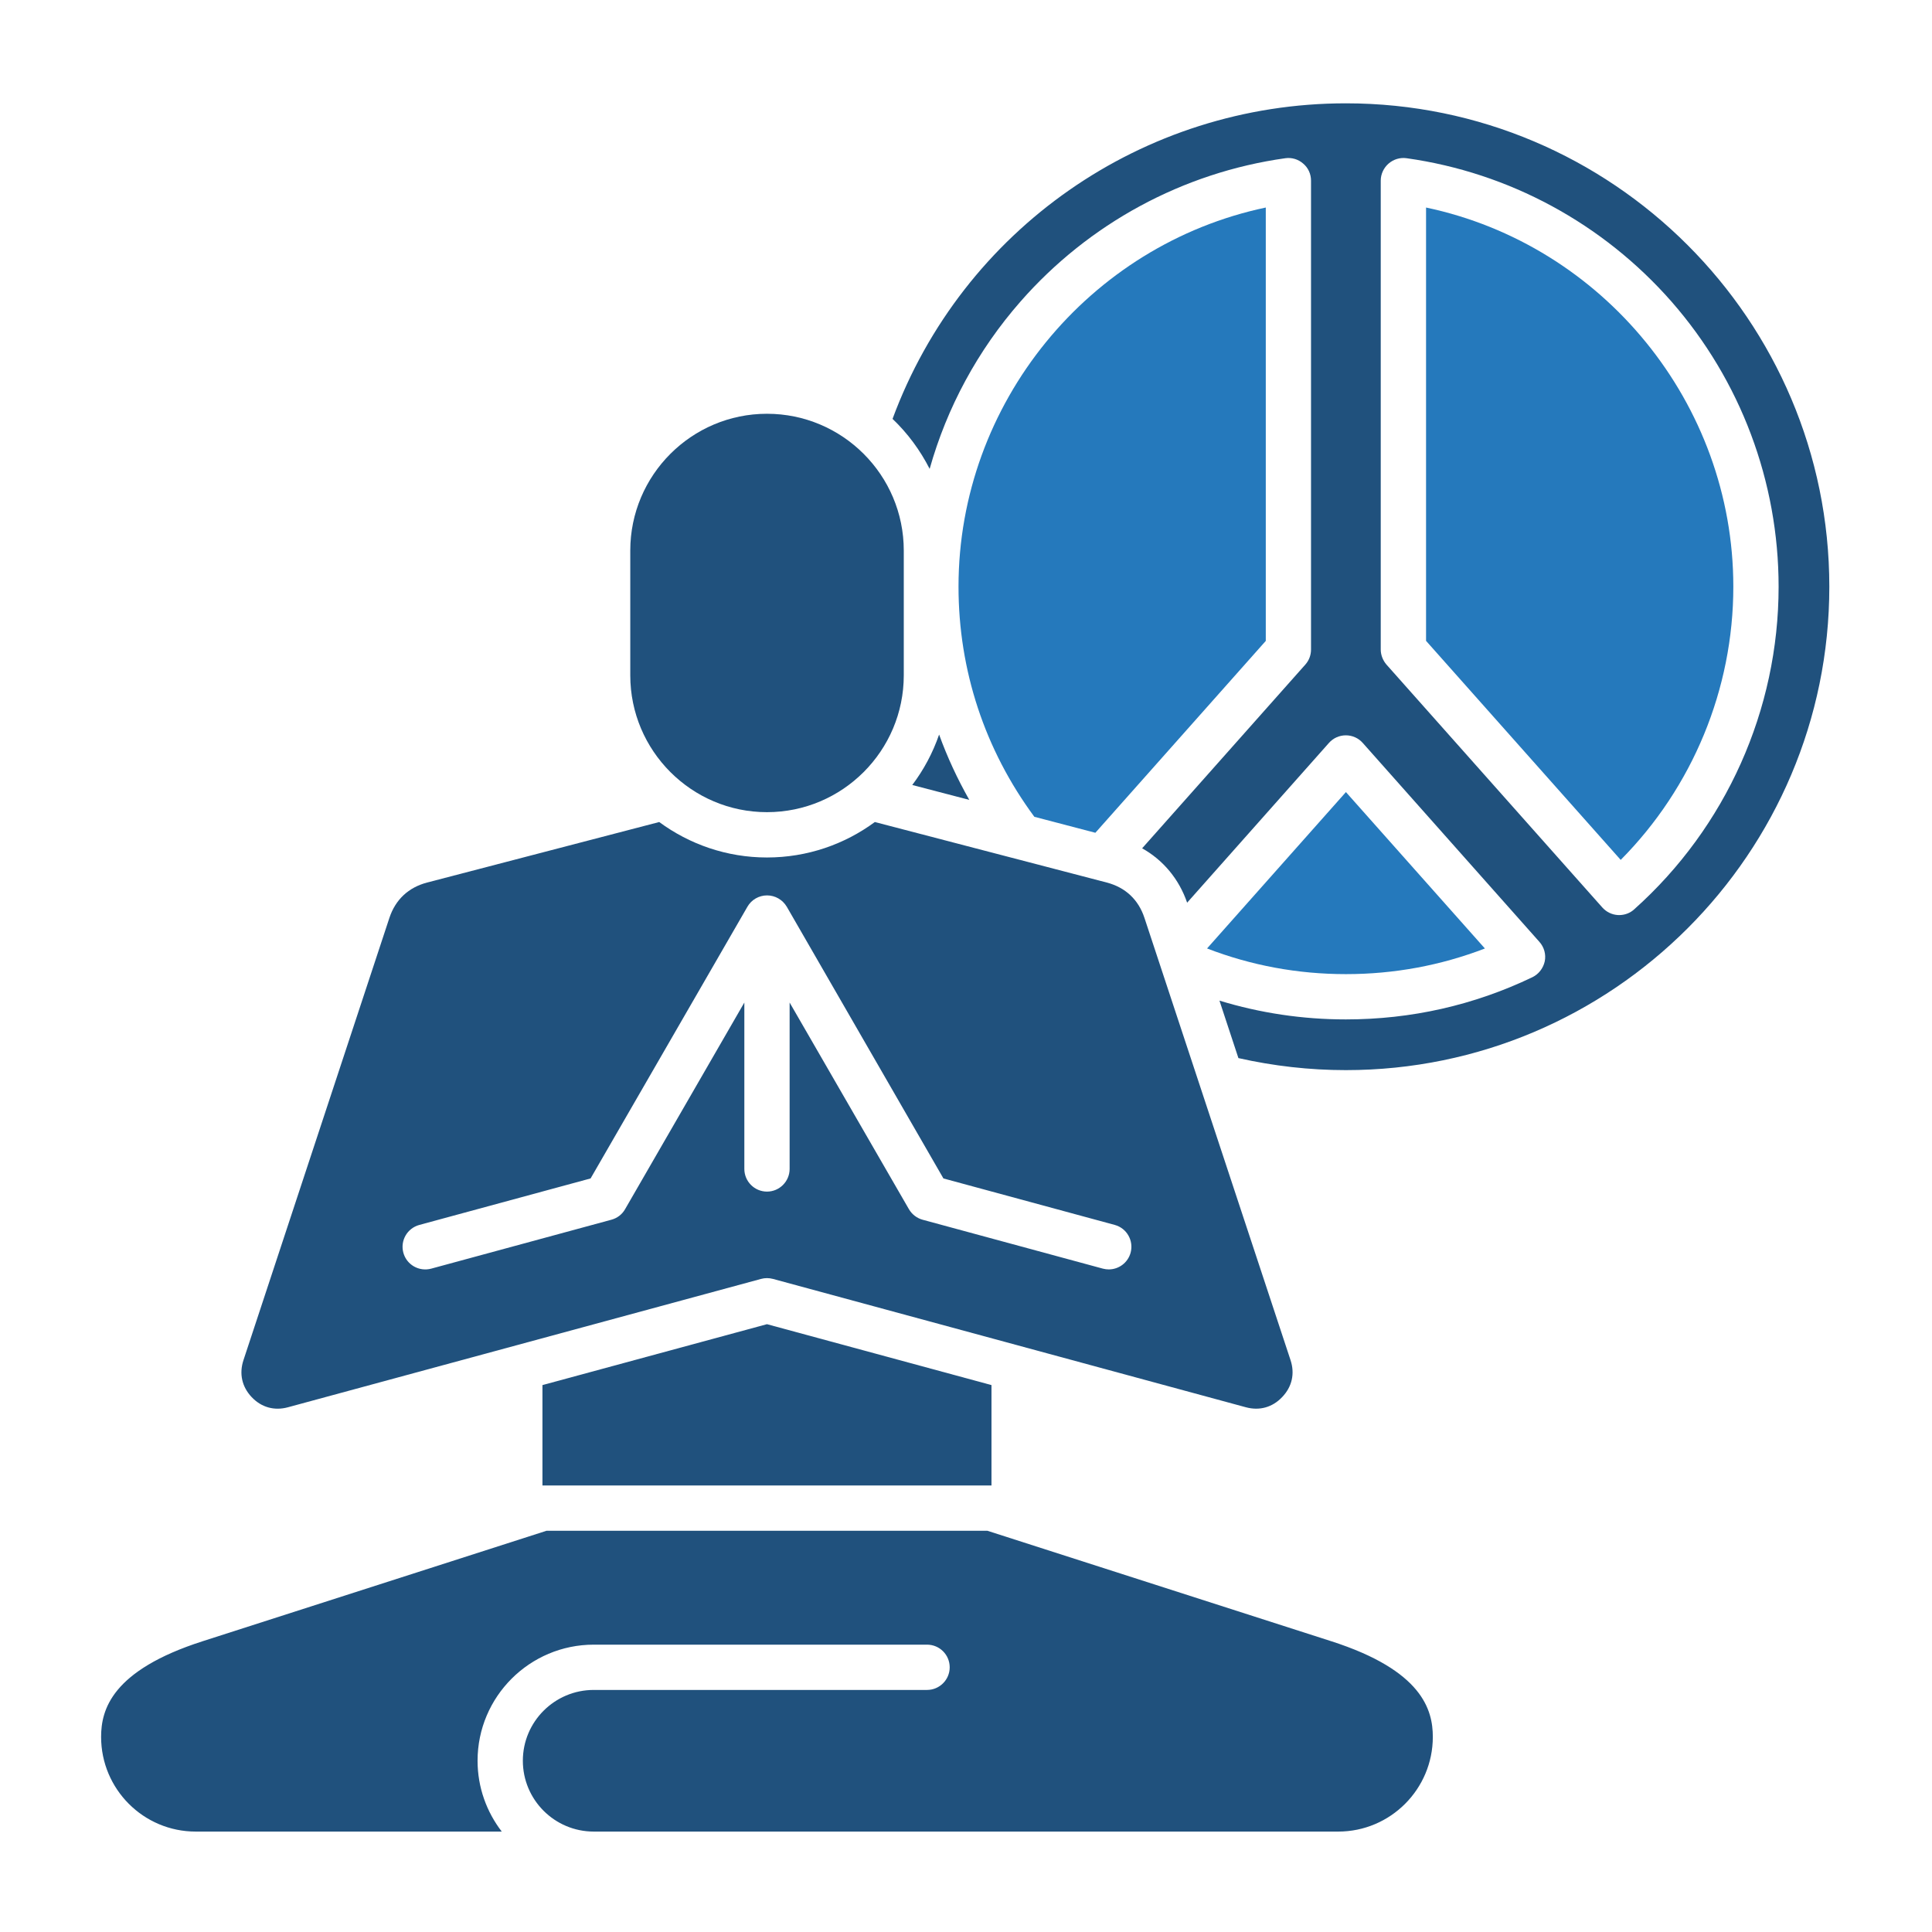
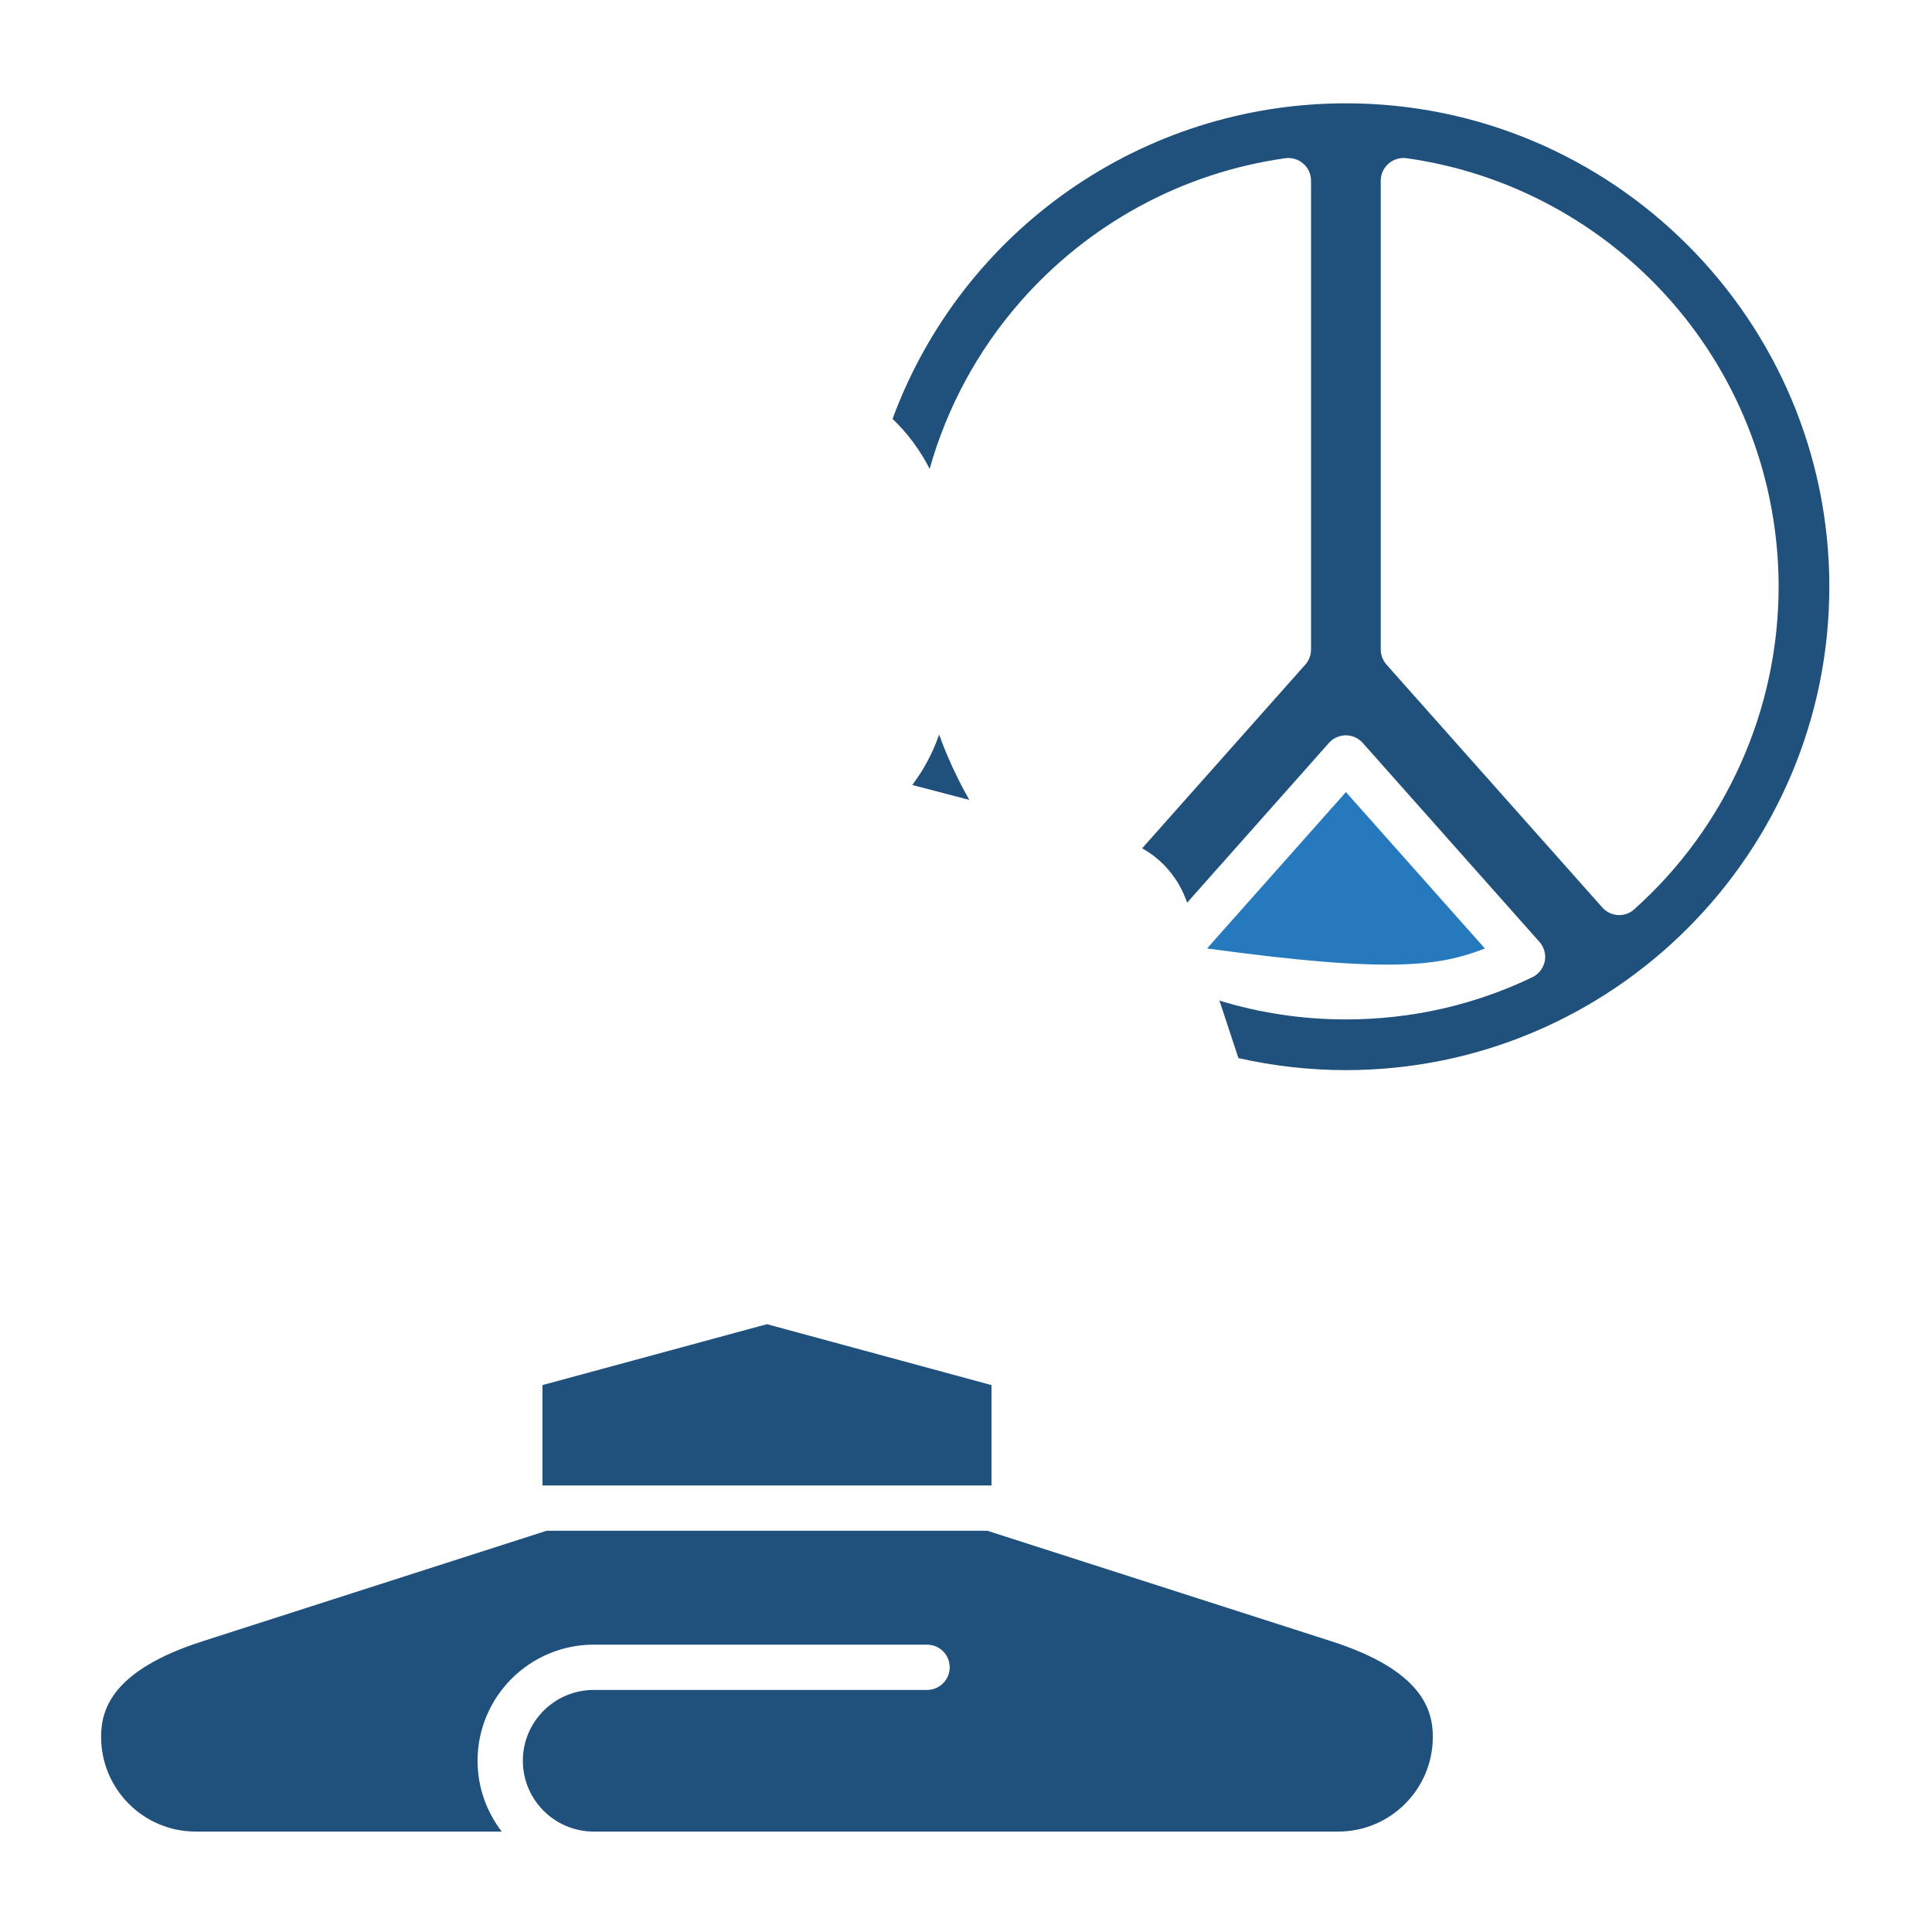
<svg xmlns="http://www.w3.org/2000/svg" width="48" height="48" viewBox="0 0 48 48" fill="none">
  <path fill-rule="evenodd" clip-rule="evenodd" d="M34.304 16.137V4.488C34.304 4.326 34.377 4.17 34.499 4.064C34.622 3.957 34.786 3.908 34.947 3.931C37.49 4.288 39.825 5.553 41.528 7.493C43.244 9.453 44.189 11.968 44.189 14.576C44.189 17.632 42.883 20.554 40.601 22.592C40.502 22.684 40.368 22.735 40.226 22.735C40.219 22.735 40.208 22.734 40.195 22.734C40.046 22.725 39.908 22.657 39.809 22.546L34.446 16.511C34.358 16.408 34.304 16.275 34.304 16.137ZM45.449 14.576C45.449 7.954 40.062 2.567 33.439 2.567C28.392 2.567 23.913 5.703 22.175 10.407C22.55 10.764 22.86 11.184 23.097 11.649C23.526 10.124 24.292 8.703 25.352 7.494C27.052 5.553 29.387 4.288 31.933 3.931C32.094 3.908 32.255 3.957 32.377 4.064C32.504 4.17 32.572 4.326 32.572 4.488V16.137C32.572 16.275 32.523 16.408 32.431 16.511L28.376 21.076C28.897 21.367 29.291 21.836 29.494 22.427L33.016 18.459C33.123 18.337 33.277 18.269 33.437 18.269C33.598 18.269 33.751 18.337 33.858 18.459L38.245 23.399C38.364 23.531 38.414 23.711 38.379 23.884C38.341 24.057 38.227 24.204 38.069 24.28C36.618 24.975 35.06 25.327 33.437 25.327C32.361 25.327 31.308 25.169 30.297 24.86L30.768 26.288C31.641 26.485 32.537 26.587 33.436 26.587C40.062 26.587 45.449 21.198 45.449 14.576Z" fill="#20517D" />
-   <path fill-rule="evenodd" clip-rule="evenodd" d="M35.43 5.156V15.922L40.266 21.364C42.05 19.566 43.064 17.122 43.064 14.575C43.064 10.023 39.825 6.083 35.43 5.156Z" fill="#2579BC" />
-   <path fill-rule="evenodd" clip-rule="evenodd" d="M36.892 23.565L33.439 19.679L29.989 23.564C31.087 23.988 32.243 24.202 33.439 24.202C34.637 24.202 35.794 23.987 36.892 23.565Z" fill="#2579BC" />
-   <path fill-rule="evenodd" clip-rule="evenodd" d="M27.214 20.69L31.448 15.923V5.156C27.053 6.082 23.814 10.022 23.814 14.575C23.814 16.657 24.469 18.629 25.698 20.293L27.214 20.69Z" fill="#2579BC" />
+   <path fill-rule="evenodd" clip-rule="evenodd" d="M36.892 23.565L33.439 19.679L29.989 23.564C34.637 24.202 35.794 23.987 36.892 23.565Z" fill="#2579BC" />
  <path fill-rule="evenodd" clip-rule="evenodd" d="M24.082 19.873C23.787 19.352 23.534 18.809 23.332 18.25C23.175 18.705 22.949 19.127 22.665 19.503L24.082 19.873Z" fill="#20517D" />
-   <path fill-rule="evenodd" clip-rule="evenodd" d="M19.055 20.178C20.931 20.178 22.454 18.653 22.454 16.779V13.678C22.454 11.804 20.931 10.28 19.055 10.28C17.183 10.28 15.659 11.804 15.659 13.678V16.779C15.659 18.653 17.183 20.178 19.055 20.178Z" fill="#20517D" />
-   <path fill-rule="evenodd" clip-rule="evenodd" d="M21.735 20.423C20.985 20.976 20.058 21.304 19.055 21.304C18.055 21.304 17.129 20.976 16.378 20.423L10.613 21.926C10.149 22.047 9.824 22.351 9.674 22.806L6.049 33.792C5.938 34.127 6.01 34.453 6.251 34.709C6.492 34.965 6.814 35.056 7.155 34.963L18.909 31.774C19.004 31.748 19.104 31.748 19.203 31.774L30.953 34.963C31.293 35.055 31.615 34.965 31.856 34.709C32.101 34.453 32.174 34.127 32.063 33.792L28.434 22.806C28.285 22.351 27.96 22.047 27.496 21.926L21.735 20.423ZM23.439 29.278L27.696 30.433C27.995 30.515 28.17 30.823 28.09 31.123C28.021 31.373 27.796 31.538 27.547 31.538C27.501 31.538 27.451 31.532 27.401 31.519L22.922 30.304C22.78 30.265 22.657 30.171 22.582 30.042L19.618 24.908V29.042C19.618 29.352 19.365 29.605 19.056 29.605C18.745 29.605 18.493 29.352 18.493 29.042V24.908L15.53 30.042C15.457 30.171 15.335 30.265 15.189 30.304L10.714 31.519C10.411 31.6 10.102 31.423 10.021 31.123C9.94 30.823 10.117 30.515 10.419 30.433L14.673 29.278L18.57 22.527C18.669 22.353 18.857 22.246 19.057 22.246C19.259 22.246 19.443 22.353 19.547 22.527L23.439 29.278Z" fill="#20517D" />
  <path fill-rule="evenodd" clip-rule="evenodd" d="M24.633 34.412L19.055 32.899L13.477 34.412V36.907C13.484 36.907 13.488 36.906 13.492 36.906H24.618C24.622 36.906 24.629 36.907 24.633 36.907V34.412Z" fill="#20517D" />
  <path fill-rule="evenodd" clip-rule="evenodd" d="M24.53 38.031H13.58L5.034 40.776C2.771 41.502 2.512 42.481 2.512 43.153C2.512 44.45 3.564 45.505 4.862 45.505H12.466C12.091 45.017 11.865 44.407 11.865 43.745C11.865 42.155 13.159 40.861 14.752 40.861H23.032C23.343 40.861 23.595 41.112 23.595 41.424C23.595 41.734 23.342 41.986 23.032 41.986H14.752C13.779 41.986 12.99 42.775 12.99 43.745C12.99 44.715 13.778 45.505 14.752 45.505H33.248C34.545 45.505 35.598 44.45 35.598 43.153C35.598 42.481 35.337 41.502 33.075 40.776L24.53 38.031Z" fill="#20517D" />
</svg>